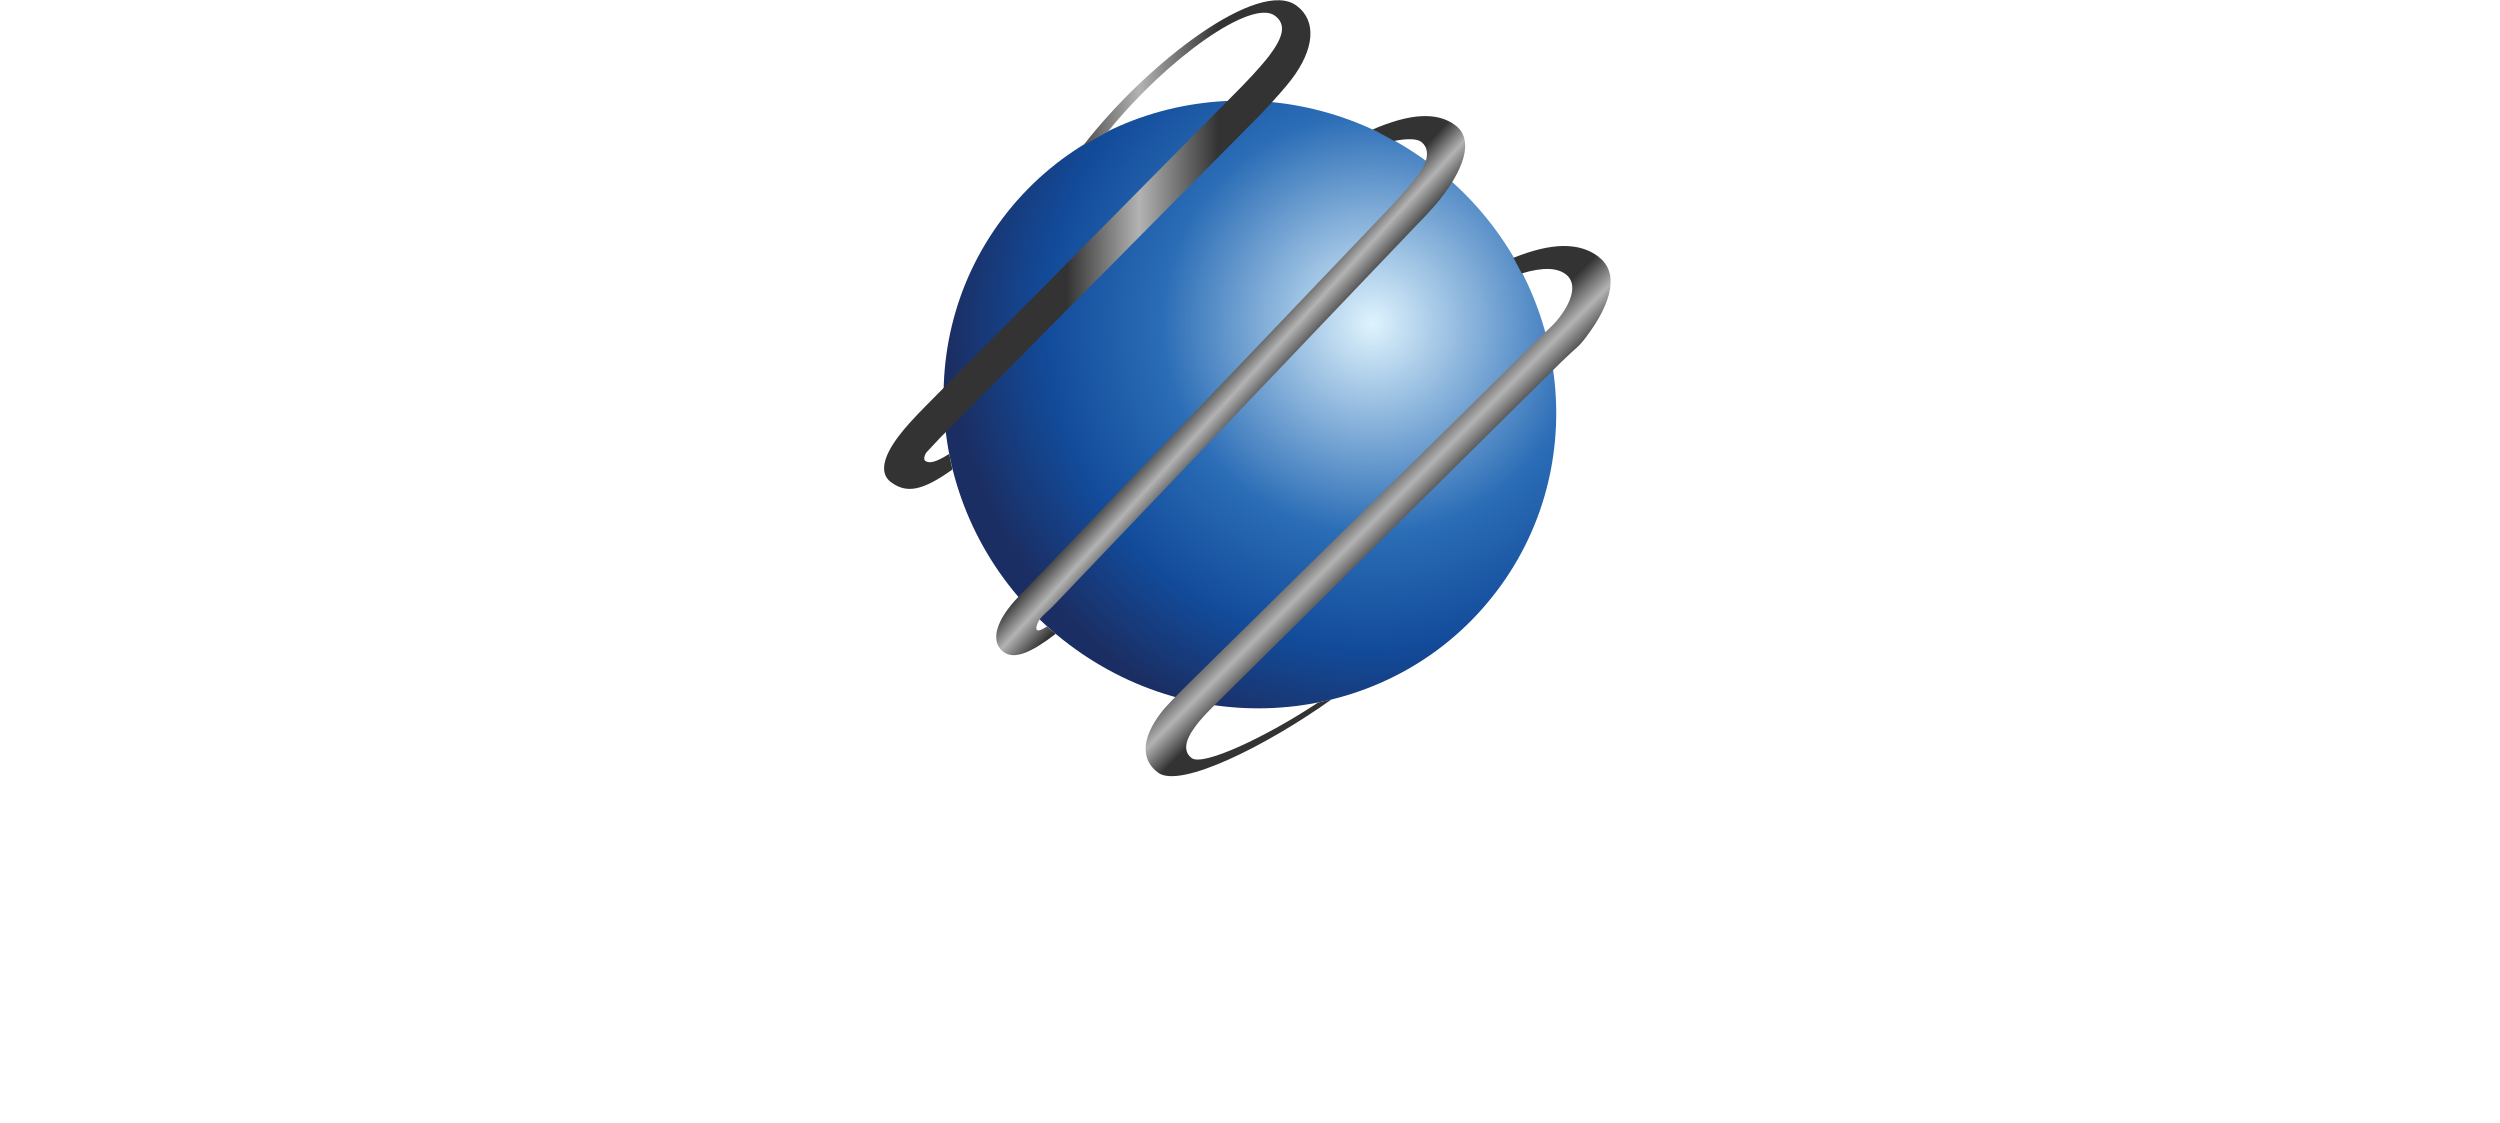
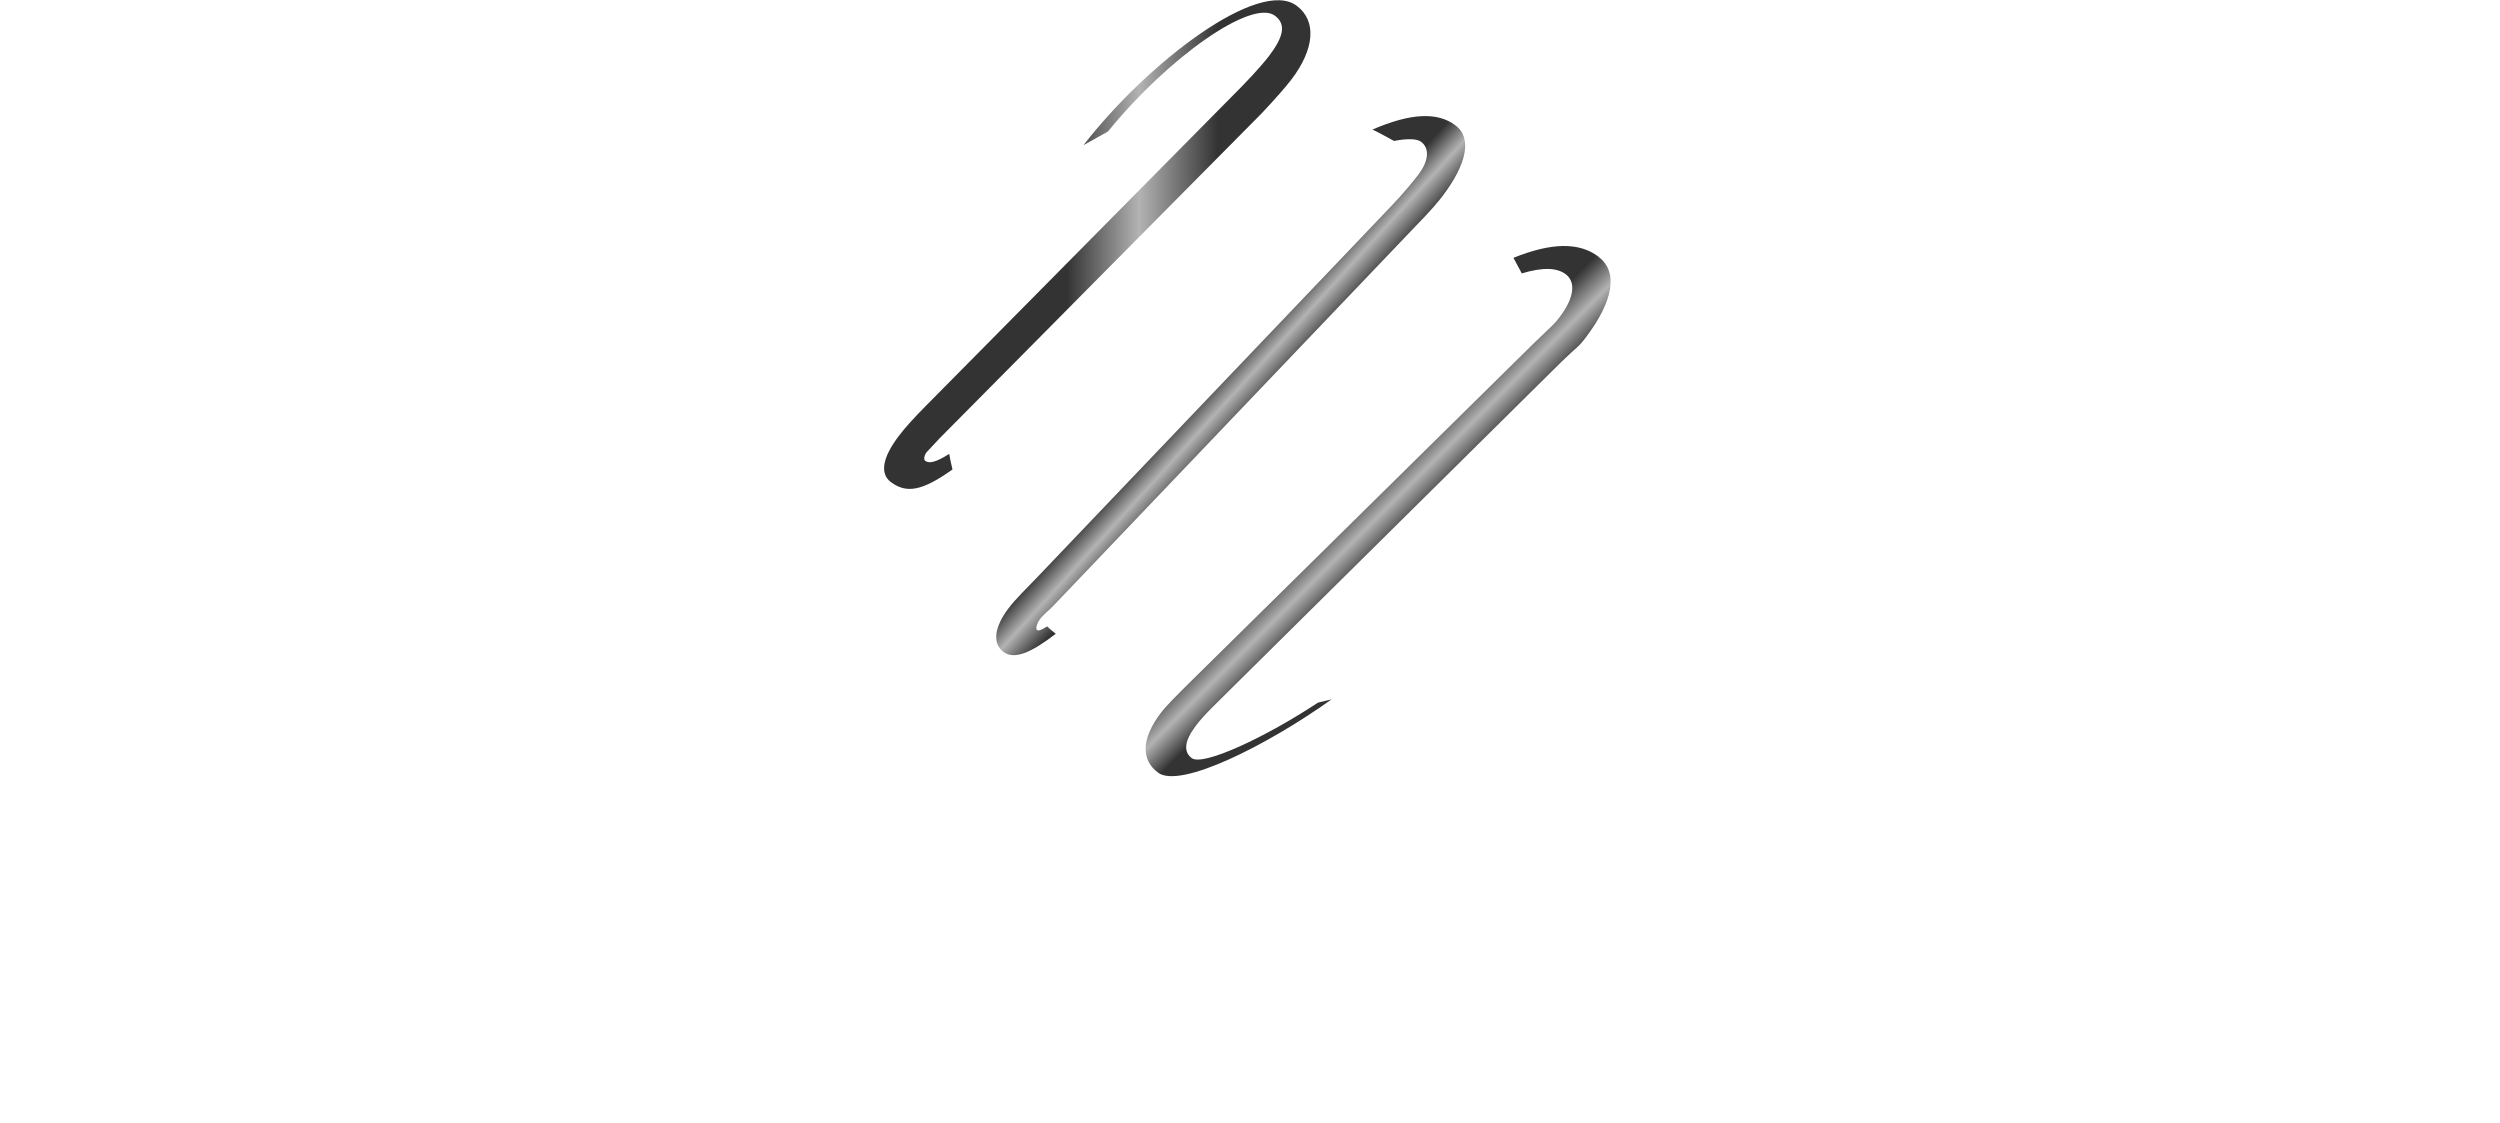
<svg xmlns="http://www.w3.org/2000/svg" xmlns:xlink="http://www.w3.org/1999/xlink" id="Layer_2" viewBox="0 0 137.98 62">
  <defs>
    <style>.cls-1{fill:#fff;}.cls-2{fill:url(#New_Gradient_Swatch_2);}.cls-3{fill:url(#New_Gradient_Swatch_1);}.cls-4{fill:url(#New_Gradient_Swatch_2-2);}.cls-5{fill:url(#New_Gradient_Swatch_2-3);}.cls-6{filter:url(#outer-glow-1);}</style>
    <filter id="outer-glow-1" filterUnits="userSpaceOnUse">
      <feOffset dx="0" dy="0" />
      <feGaussianBlur result="blur" stdDeviation="3.6" />
      <feFlood flood-color="#fff" flood-opacity=".39" />
      <feComposite in2="blur" operator="in" />
      <feComposite in="SourceGraphic" />
    </filter>
    <radialGradient id="New_Gradient_Swatch_1" cx="75.73" cy="17.86" fx="75.73" fy="17.86" r="23.65" gradientUnits="userSpaceOnUse">
      <stop offset="0" stop-color="#dff3fd" />
      <stop offset=".49" stop-color="#2b6db6" />
      <stop offset=".76" stop-color="#124b9a" />
      <stop offset=".99" stop-color="#1b2e63" />
    </radialGradient>
    <linearGradient id="New_Gradient_Swatch_2" x1="58.88" y1="13.49" x2="67.21" y2="13.49" gradientUnits="userSpaceOnUse">
      <stop offset="0" stop-color="#333" />
      <stop offset=".48" stop-color="#b3b3b3" />
      <stop offset="1" stop-color="#333" />
    </linearGradient>
    <linearGradient id="New_Gradient_Swatch_2-2" x1="67.1" y1="20.77" x2="69.23" y2="22.71" xlink:href="#New_Gradient_Swatch_2" />
    <linearGradient id="New_Gradient_Swatch_2-3" x1="77.24" y1="29.56" x2="74.93" y2="27.25" xlink:href="#New_Gradient_Swatch_2" />
  </defs>
  <g id="Layer_1-2">
    <g>
-       <path class="cls-1" d="M11.58,61.81l-.89-10.15-4.27,7.68-4.36-7.68-.85,10.17-1.2-.17,1.29-12.91h.61l4.51,8.23,4.48-8.23h.63l1.28,12.93-1.22,.13Z" />
      <path class="cls-1" d="M22.2,61.76h-7.31v-12.83h7.07l.13,1.15h-5.98v4.62h5.46v1.15h-5.46v4.75h6.2l-.11,1.16Z" />
      <path class="cls-1" d="M31.24,61.83c-.12-.2-.3-.48-.52-.85-.22-.37-.47-.77-.76-1.2-.28-.43-.59-.87-.91-1.32-.32-.45-.64-.86-.96-1.23-.32-.37-.63-.67-.93-.91-.3-.23-.56-.35-.79-.35h-1.11v5.71l-1.22,.13v-12.89h2.87c.86,0,1.59,.15,2.17,.44,.58,.3,1.04,.67,1.36,1.14,.32,.46,.51,.97,.57,1.54,.06,.56,0,1.1-.18,1.62-.18,.52-.47,.98-.88,1.39-.41,.41-.93,.7-1.55,.87,.79,.86,1.52,1.76,2.21,2.7,.69,.94,1.34,1.9,1.97,2.88l-1.35,.33Zm-5.97-6.81h1.72c.37,0,.72-.05,1.05-.14,.33-.09,.62-.24,.87-.44,.25-.2,.44-.44,.58-.74,.14-.3,.21-.65,.21-1.05,0-.86-.26-1.51-.78-1.94-.52-.43-1.19-.65-2.02-.65h-1.65v4.96Z" />
-       <path class="cls-1" d="M34.8,61.81v-12.91l1.2-.13v12.91l-1.2,.13Z" />
      <path class="cls-1" d="M38.79,48.92h3.94c1.1,0,2.06,.18,2.88,.55,.83,.37,1.51,.85,2.06,1.45,.55,.6,.96,1.28,1.24,2.05,.28,.77,.41,1.56,.41,2.36,0,.8-.15,1.59-.42,2.36-.28,.77-.69,1.46-1.24,2.05-.55,.6-1.24,1.08-2.07,1.45-.83,.37-1.8,.55-2.89,.55h-3.9v-12.83Zm1.22,11.69h2.42c.79,0,1.52-.12,2.2-.36,.68-.24,1.26-.59,1.76-1.04,.49-.46,.88-1.01,1.17-1.66,.28-.65,.42-1.38,.42-2.19s-.13-1.57-.39-2.22c-.26-.65-.63-1.21-1.11-1.66-.48-.46-1.05-.8-1.72-1.05-.66-.24-1.41-.36-2.22-.36h-2.53v10.54Z" />
      <path class="cls-1" d="M52.09,61.81v-12.91l1.2-.13v12.91l-1.2,.13Z" />
      <path class="cls-1" d="M66.45,61.91l-2.31-4.86h-5.7l-2.3,4.86-1.29-.17,6.31-13.02h.37l6.14,13.02-1.22,.17Zm-5.18-10.8l-2.29,4.81h4.59l-2.29-4.81Z" />
      <path class="cls-1" d="M79.84,61.93h-.54l-8.93-10.56v10.3l-1.24,.13v-13l.55-.04c1.47,1.8,2.95,3.56,4.46,5.28,1.5,1.72,2.99,3.47,4.46,5.26v-10.4l1.24-.13v13.15Z" />
-       <path class="cls-1" d="M97.58,61.07c-.52,.28-1.07,.51-1.66,.67-.59,.17-1.18,.25-1.78,.25-.97,0-1.87-.16-2.7-.49-.83-.33-1.54-.78-2.14-1.37-.6-.59-1.07-1.29-1.41-2.1-.34-.81-.51-1.71-.51-2.7s.18-1.81,.54-2.63c.36-.81,.84-1.52,1.45-2.12,.61-.6,1.33-1.07,2.15-1.41,.82-.34,1.69-.51,2.62-.51,.58,0,1.16,.07,1.75,.22,.59,.15,1.13,.36,1.64,.65l.11,1.44c-.56-.32-1.13-.59-1.74-.8-.6-.21-1.23-.31-1.88-.31-.88,0-1.64,.16-2.3,.47-.66,.31-1.21,.73-1.65,1.24-.44,.51-.78,1.09-1,1.75-.22,.65-.33,1.33-.33,2.02s.11,1.35,.32,2c.21,.65,.55,1.24,.99,1.75,.44,.51,1,.92,1.66,1.24,.67,.31,1.44,.47,2.33,.47,.66,0,1.29-.1,1.91-.32,.62-.21,1.2-.49,1.76-.85l-.11,1.42Z" />
      <path class="cls-1" d="M110.01,61.91l-2.31-4.86h-5.7l-2.29,4.86-1.29-.17,6.31-13.02h.37l6.14,13.02-1.22,.17Zm-5.18-10.8l-2.29,4.81h4.59l-2.29-4.81Z" />
      <path class="cls-1" d="M112.25,48.92c.47,0,.96-.01,1.49-.03,.52-.02,1.04-.01,1.55,.02,.51,.03,1.01,.1,1.48,.21,.48,.11,.89,.3,1.25,.55,.36,.26,.64,.6,.85,1.04,.21,.43,.31,.98,.31,1.65,0,.59-.13,1.12-.38,1.6-.25,.48-.64,.85-1.16,1.14,.61,.18,1.11,.48,1.5,.88,.39,.4,.67,.85,.82,1.34,.16,.49,.19,1,.1,1.53-.09,.52-.3,1-.64,1.43-.34,.43-.8,.79-1.4,1.06-.6,.28-1.33,.42-2.19,.42h-3.59v-12.83Zm5.21,2.01c-.28-.33-.64-.55-1.08-.68-.44-.13-.92-.19-1.43-.19-.52,0-1.01,0-1.48,0v4.62h1.41c.52,0,1-.07,1.44-.2,.44-.13,.81-.35,1.11-.66,.3-.32,.44-.79,.44-1.41h.02c0-.67-.14-1.16-.43-1.49Zm-4,9.68c.29,0,.62,0,.99,.02,.38,.01,.76,.01,1.16,0,.4-.02,.78-.06,1.16-.14,.37-.07,.71-.19,1.01-.36,.3-.17,.53-.4,.71-.69,.18-.29,.27-.66,.27-1.1,0-.48-.08-.88-.25-1.19-.16-.31-.39-.57-.67-.76-.28-.19-.61-.33-.97-.41-.36-.08-.74-.13-1.14-.16-.39-.03-.79-.03-1.17-.02-.39,.01-.75,.02-1.08,.02v4.79Z" />
      <path class="cls-1" d="M128.55,61.17c-.05,.18-.08,.38-.08,.59h-6.49v-12.85l1.22-.13v11.82h5.48c-.04,.2-.08,.39-.13,.57Z" />
-       <path class="cls-1" d="M137.87,61.76h-7.31v-12.83h7.07l.13,1.15h-5.97v4.62h5.45v1.15h-5.45v4.75h6.19l-.11,1.16Z" />
    </g>
    <g class="cls-6">
-       <path class="cls-3" d="M82.61,32.62c-5.52,7.31-16.1,8.63-23.62,2.94-7.53-5.68-9.16-16.22-3.64-23.53,5.52-7.31,16.1-8.63,23.63-2.95,7.53,5.69,9.16,16.22,3.64,23.53Z" />
      <path class="cls-2" d="M49.16,26.6c.86,.65,1.73,.51,3.41-.69-.08-.33-.14-.61-.18-.86-.77,.49-1.12,.54-1.33,.38-.09-.07-.05-.3,.08-.47,0,0,.25-.27,.73-.78L69.64,6.25c.73-.78,1.3-1.42,1.65-1.88,1.25-1.65,1.4-3.21,.28-4.05-2.07-1.56-8.22,3.11-11.77,7.69l1.35-.75c3.32-4.09,7.95-7.35,9.22-6.39,.65,.49,.44,1.2-.33,2.22-.16,.21-.67,.83-1.53,1.71l-17.45,17.64c-.6,.61-1.11,1.16-1.46,1.63-.9,1.19-1.05,2.07-.43,2.54Z" />
      <path class="cls-4" d="M75.75,7.15c.44,.21,.85,.45,1.19,.63,.76-.15,1.28-.12,1.5,.05,.47,.36,.42,1.05-.16,1.81-.29,.38-.83,1.04-1.5,1.74l-19.39,20.33c-.7,.74-1.33,1.33-1.74,1.88-.77,1.02-.89,1.92-.27,2.39,.6,.45,1.54,.04,2.89-1-.22-.17-.37-.31-.48-.41-.27,.18-.48,.27-.56,.2-.09-.07,.01-.39,.17-.6,.19-.26,.51-.49,.76-.76l19.99-20.95c.79-.8,1.27-1.37,1.49-1.67,1.28-1.7,1.64-3.16,.69-3.87-1-.76-2.5-.67-4.58,.23Z" />
      <path class="cls-5" d="M88.23,14.17c-1.07-.81-2.59-.79-4.7,.06,.16,.29,.32,.59,.46,.86,1.16-.35,1.95-.32,2.43,.05,.56,.42,.47,1.29-.33,2.35-.32,.42-.34,.4-1.39,1.41l-19.06,18.79c-.76,.76-1.3,1.29-1.58,1.67-1.06,1.4-1.1,2.57-.15,3.28,1.21,.92,6.04-1.51,9.58-4.04l-.75,.18c-2.87,1.9-6.35,3.53-6.97,3.06-.47-.36-.39-.96,.22-1.77,.51-.68,1.24-1.33,2.03-2.13l18.18-17.99c.89-.86,.91-.77,1.35-1.36,1.44-1.91,1.81-3.56,.68-4.41Z" />
    </g>
  </g>
</svg>